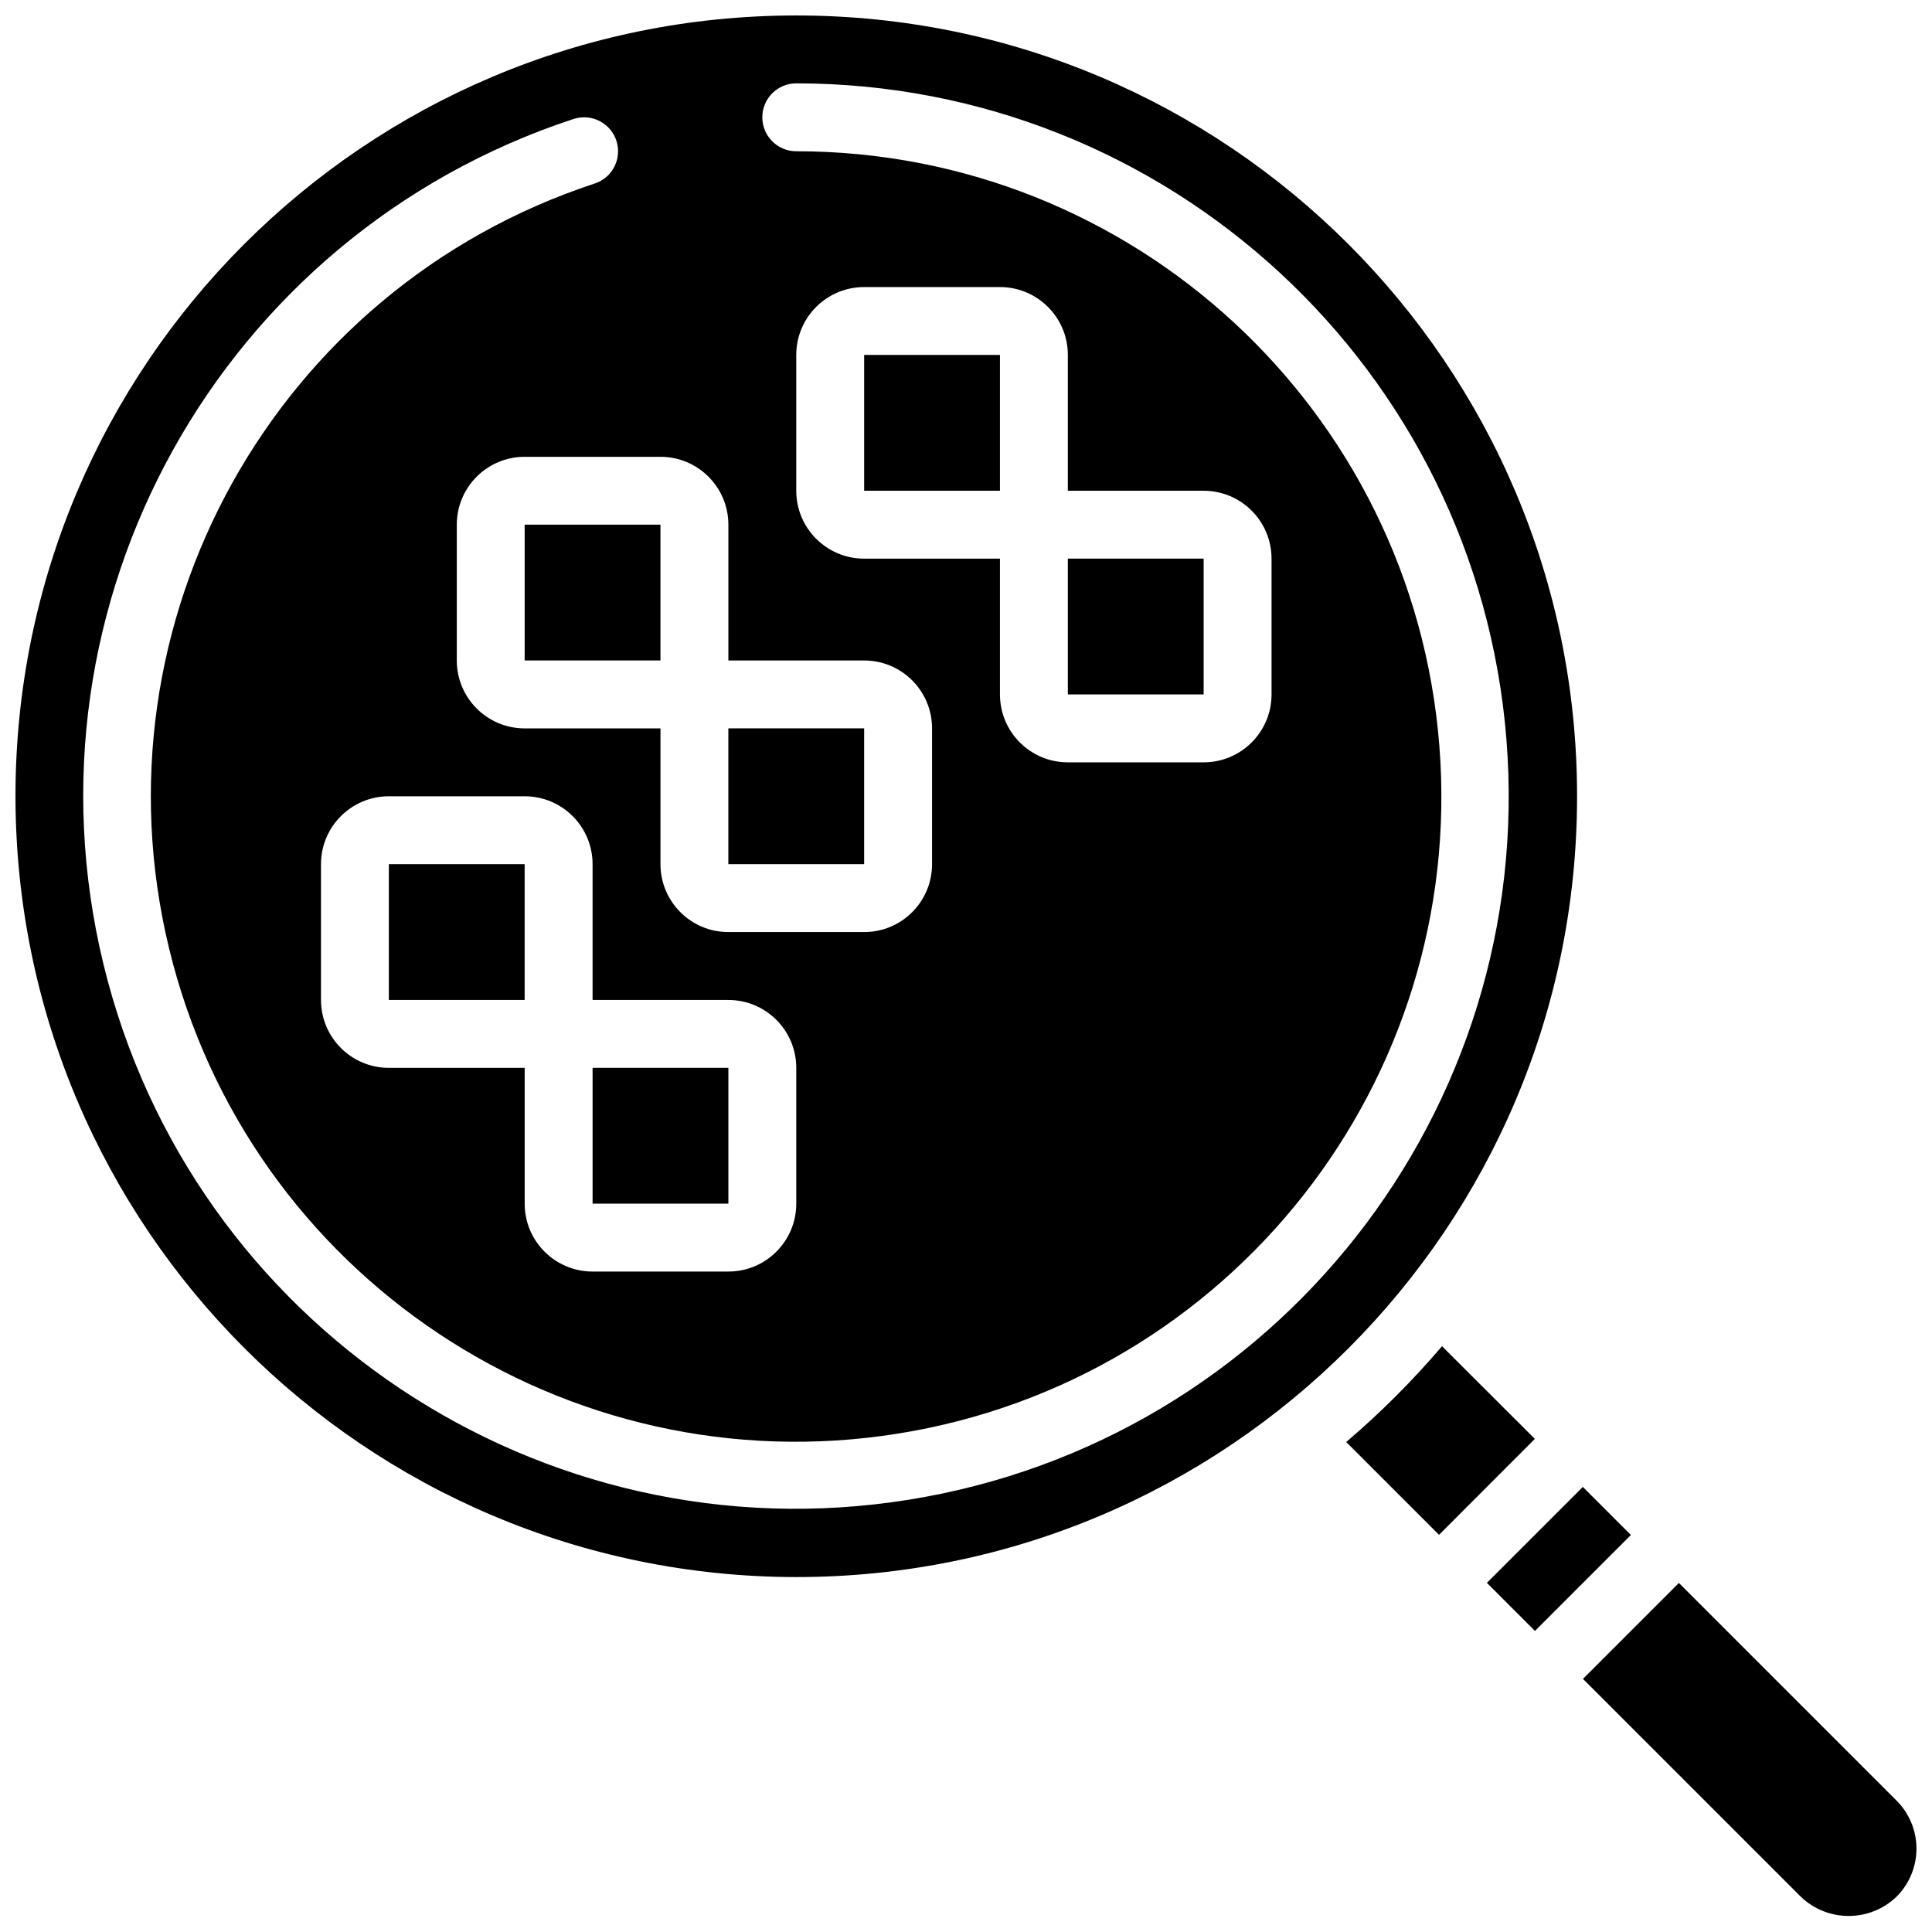
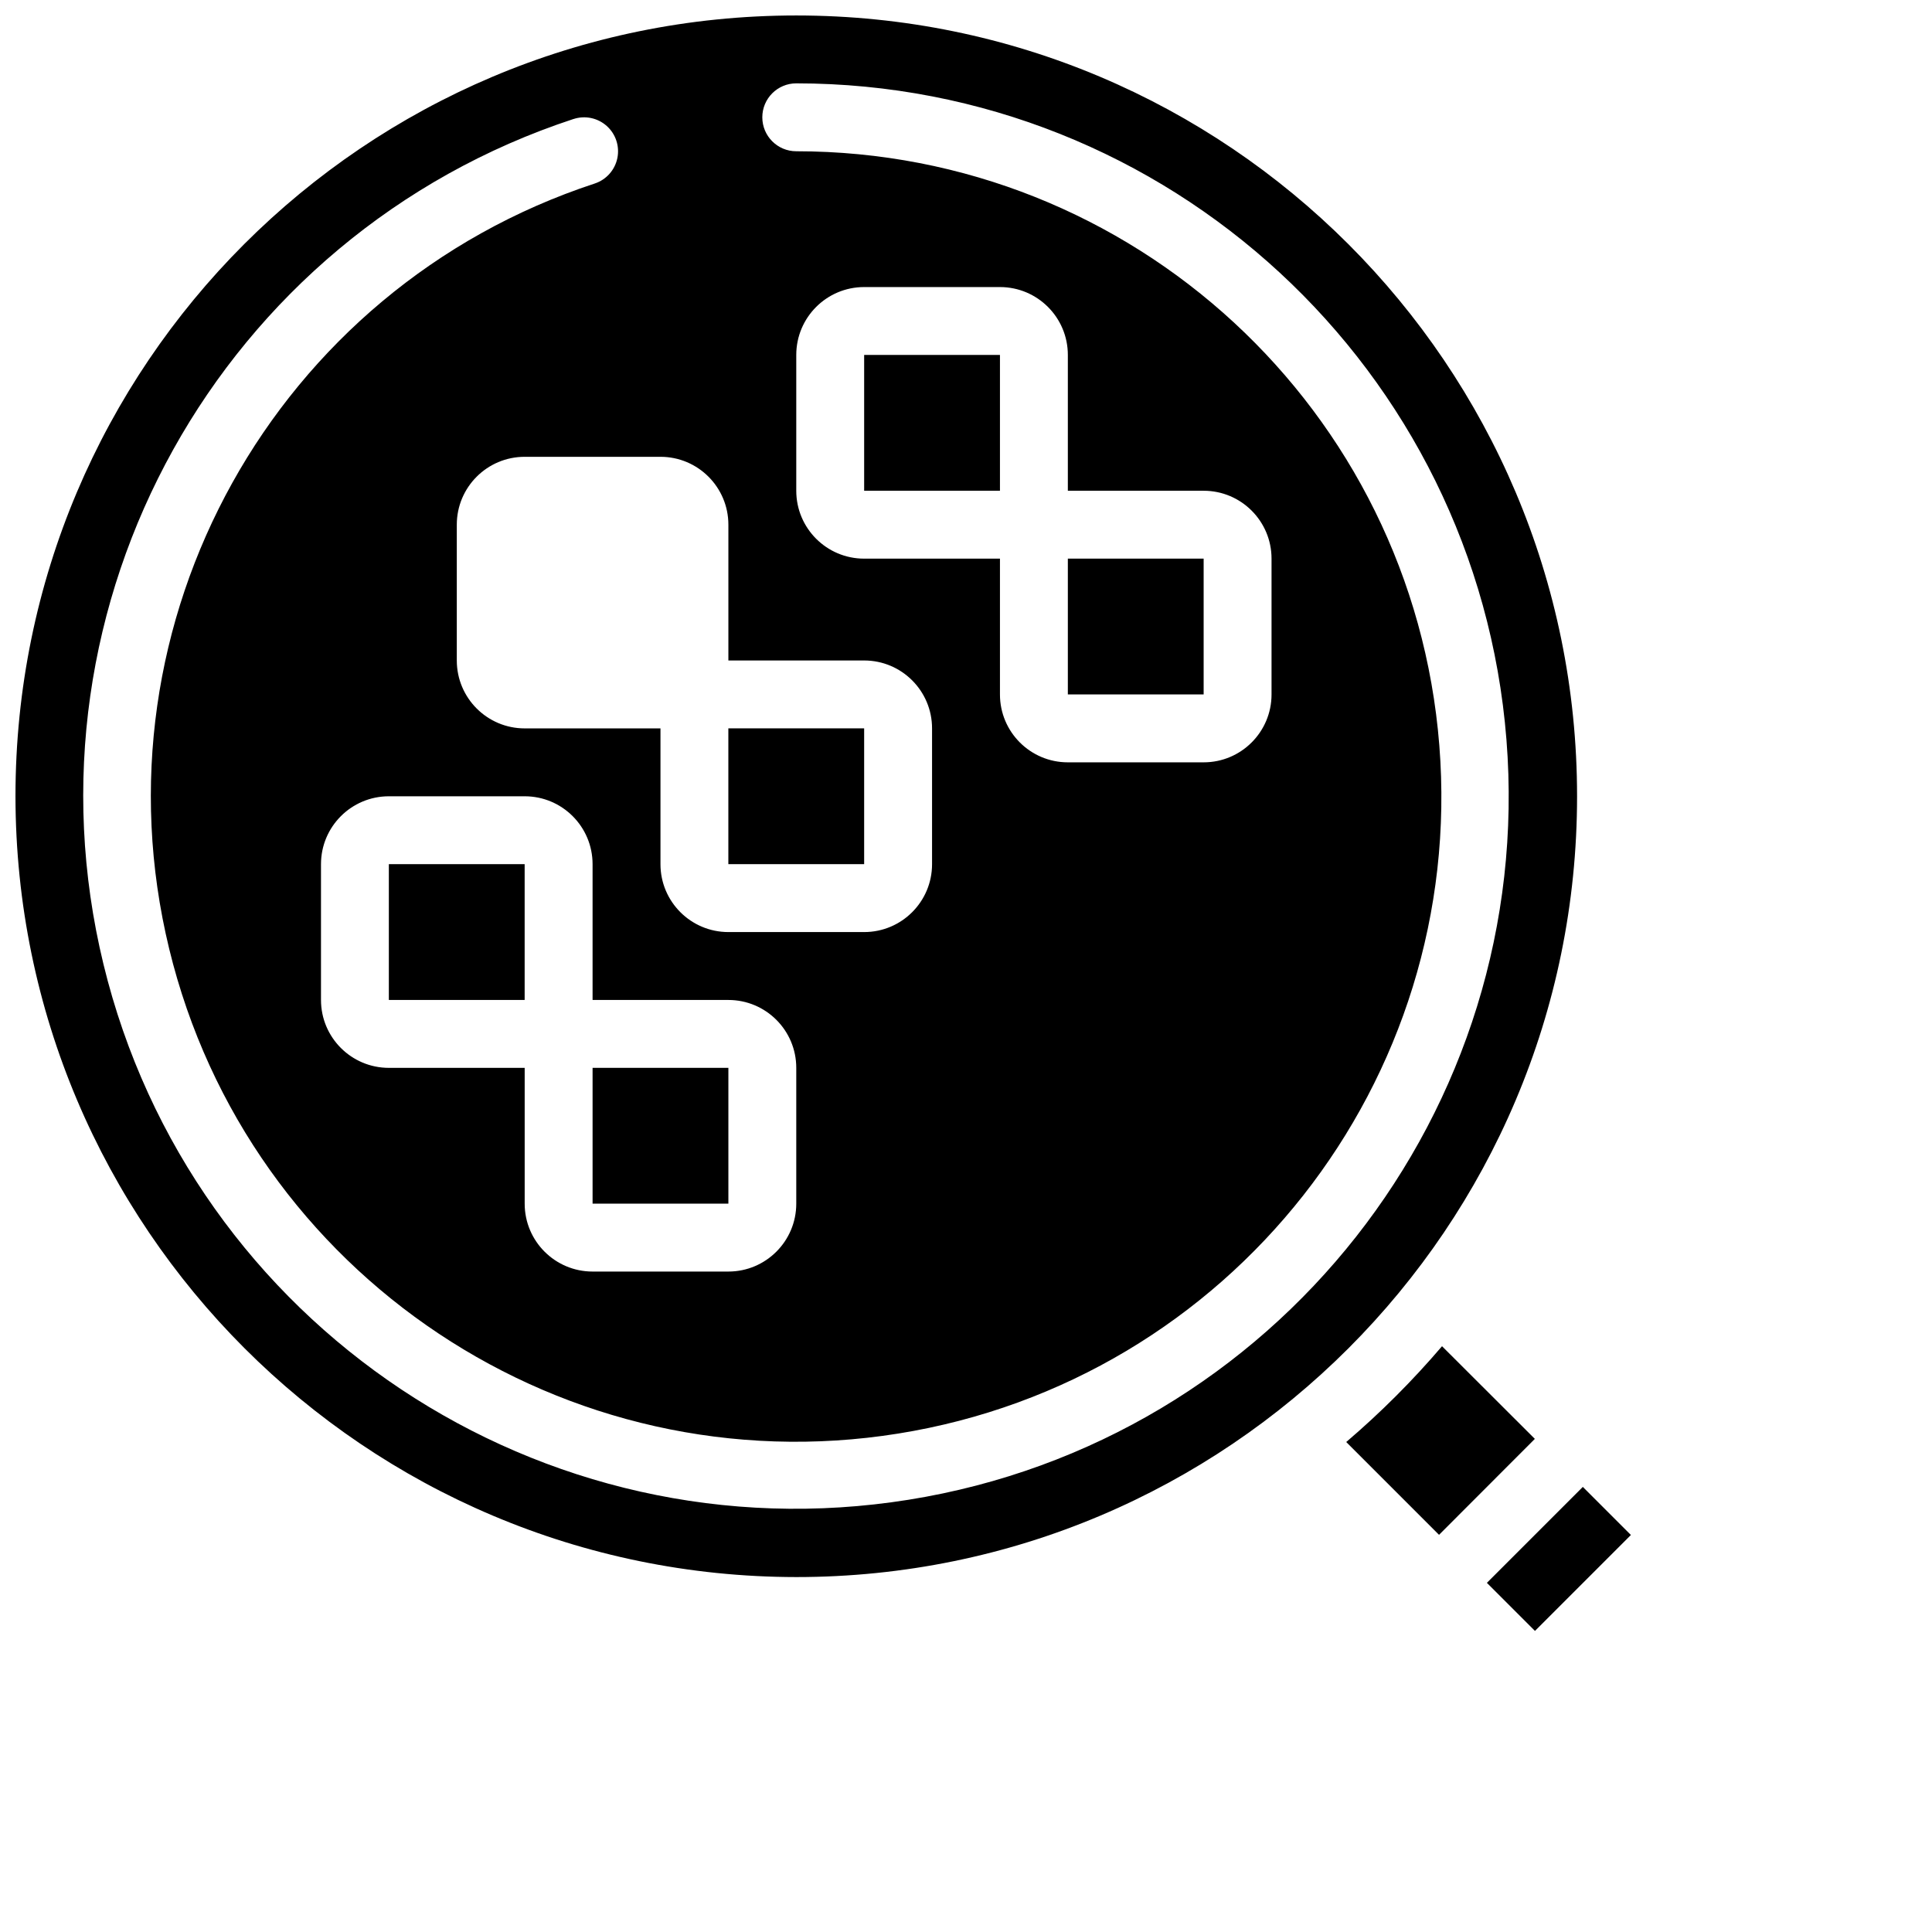
<svg xmlns="http://www.w3.org/2000/svg" width="800px" height="800px" version="1.1" viewBox="144 144 512 512">
  <defs>
    <clipPath id="b">
      <path d="m563 563h88.902v88.902h-88.902z" />
    </clipPath>
    <clipPath id="a">
      <path d="m148.09 148.09h413.91v413.91h-413.91z" />
    </clipPath>
  </defs>
  <path d="m373.01 238.06h35.988v35.988h-35.988z" />
  <path d="m337.02 337.02h35.988v35.988h-35.988z" />
-   <path d="m283.04 283.04h35.988v35.988h-35.988z" />
  <path d="m538.04 563.47 25.426-25.426 12.742 12.742-25.426 25.426z" />
  <g clip-path="url(#b)">
-     <path d="m621.2 646.62c7.074 6.816 18.266 6.84 25.367 0.055 3.394-3.367 5.305-7.949 5.316-12.727 0.008-4.781-1.883-9.367-5.262-12.75l-57.695-57.695-25.422 25.422z" />
-   </g>
-   <path d="m247.05 373.01h35.988v35.988h-35.988z" />
+     </g>
+   <path d="m247.05 373.01h35.988v35.988h-35.988" />
  <path d="m426.99 292.04h35.988v35.988h-35.988z" />
  <path d="m301.04 426.99h35.988v35.988h-35.988z" />
  <g clip-path="url(#a)">
    <path d="m355.02 561.94c114.28 0 206.92-92.641 206.92-206.92s-92.641-206.92-206.92-206.92-206.92 92.641-206.92 206.92c0.125 114.23 92.695 206.8 206.92 206.92zm-17.992-278.89v35.984h35.984c9.938 0 17.992 8.059 17.992 17.996v35.984c0 9.938-8.055 17.992-17.992 17.992h-35.984c-9.938 0-17.996-8.055-17.996-17.992v-35.984h-35.984c-9.938 0-17.992-8.059-17.992-17.996v-35.984c0-9.938 8.055-17.992 17.992-17.992h35.984c9.938 0 17.996 8.055 17.996 17.992zm125.95-8.996c9.934 0 17.992 8.055 17.992 17.992v35.988c0 9.938-8.059 17.992-17.992 17.992h-35.988c-9.938 0-17.992-8.055-17.992-17.992v-35.988h-35.988c-9.938 0-17.992-8.055-17.992-17.992v-35.988c0-9.938 8.055-17.992 17.992-17.992h35.988c9.938 0 17.992 8.055 17.992 17.992v35.988zm-215.92 152.94c-9.938 0-17.992-8.055-17.992-17.992v-35.988c0-9.938 8.055-17.992 17.992-17.992h35.988c9.938 0 17.992 8.055 17.992 17.992v35.988h35.988c9.938 0 17.992 8.055 17.992 17.992v35.988c0 9.934-8.055 17.992-17.992 17.992h-35.988c-9.938 0-17.992-8.059-17.992-17.992v-35.988zm48.918-251.45c3.051-1.008 6.41-0.309 8.809 1.832 2.398 2.141 3.469 5.398 2.816 8.547-0.656 3.148-2.941 5.707-5.996 6.711-84.715 27.844-133.81 116.11-112.78 202.77 21.031 86.656 105.13 142.6 193.18 128.51 88.055-14.09 150.5-93.484 143.43-182.38-7.059-88.891-81.246-157.44-170.42-157.45-4.969 0-8.996-4.031-8.996-9s4.027-8.996 8.996-8.996c98.492 0.035 180.43 75.75 188.21 173.93 7.789 98.184-61.18 185.87-158.44 201.43-97.254 15.562-190.14-46.23-213.37-141.94-23.234-95.715 30.988-193.21 124.55-223.97z" />
  </g>
  <path d="m550.75 525.32-24.598-24.559c-7.781 9.117-16.27 17.605-25.387 25.387l24.594 24.598z" />
</svg>